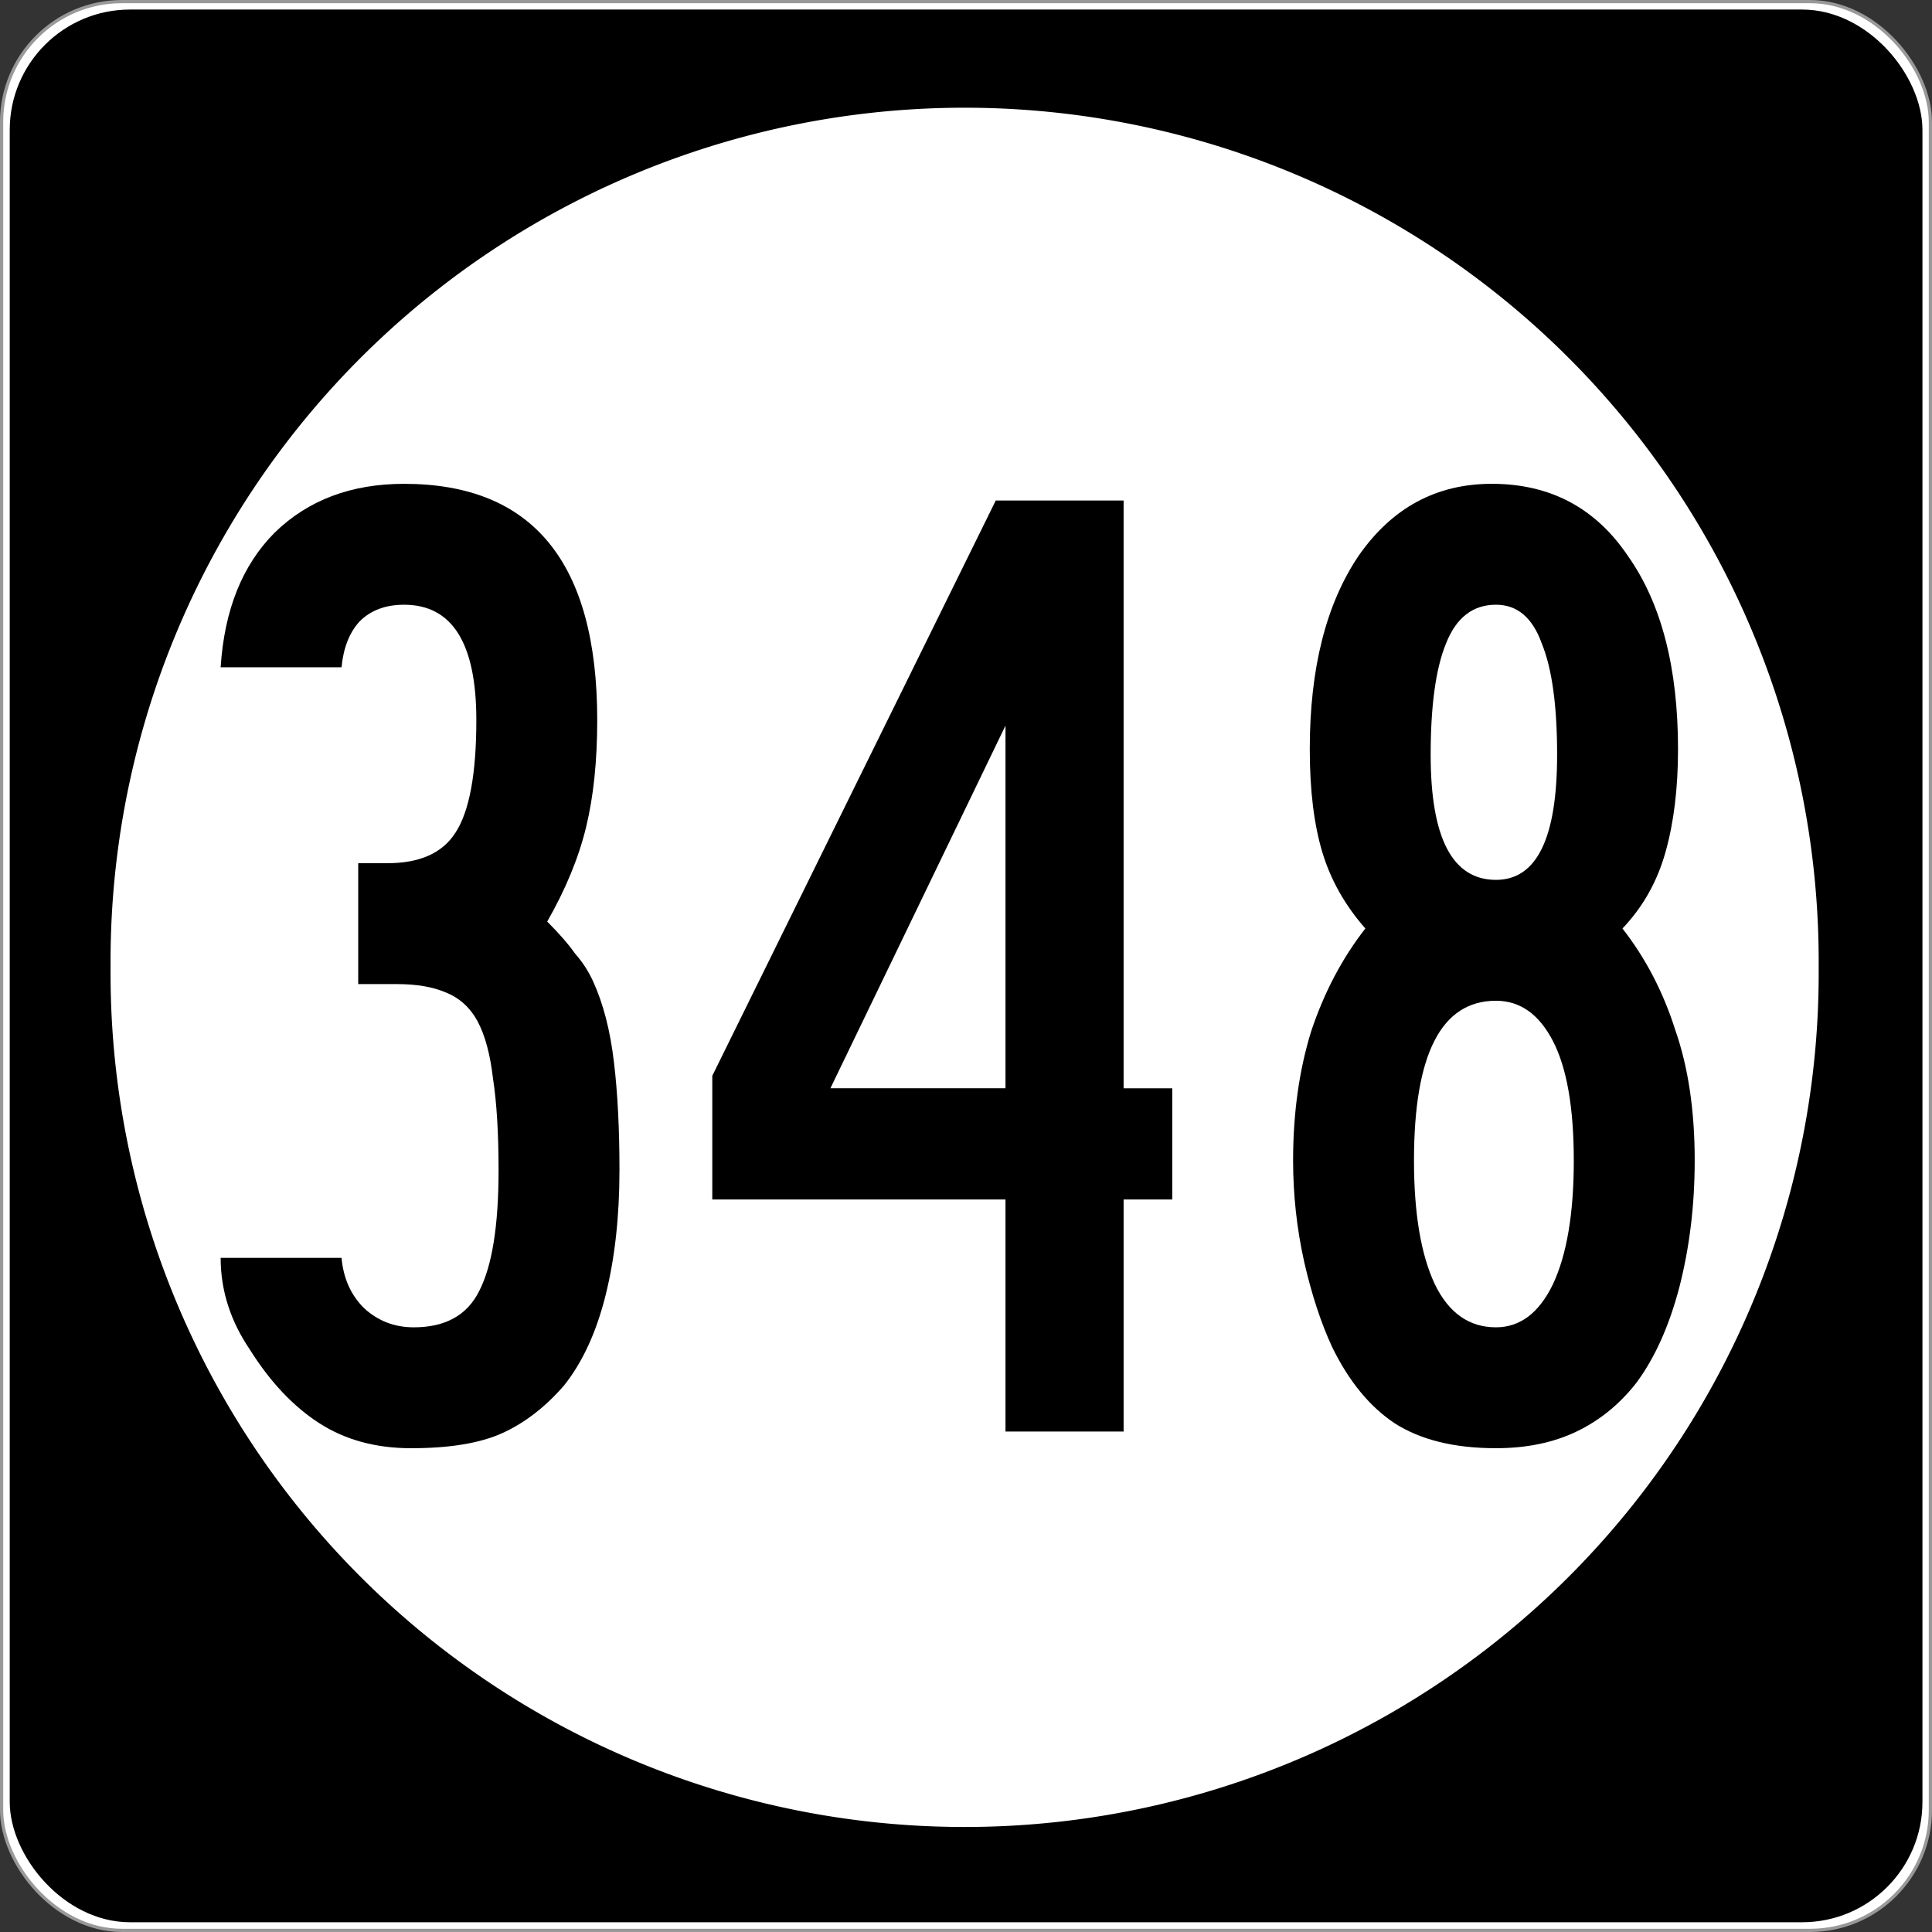
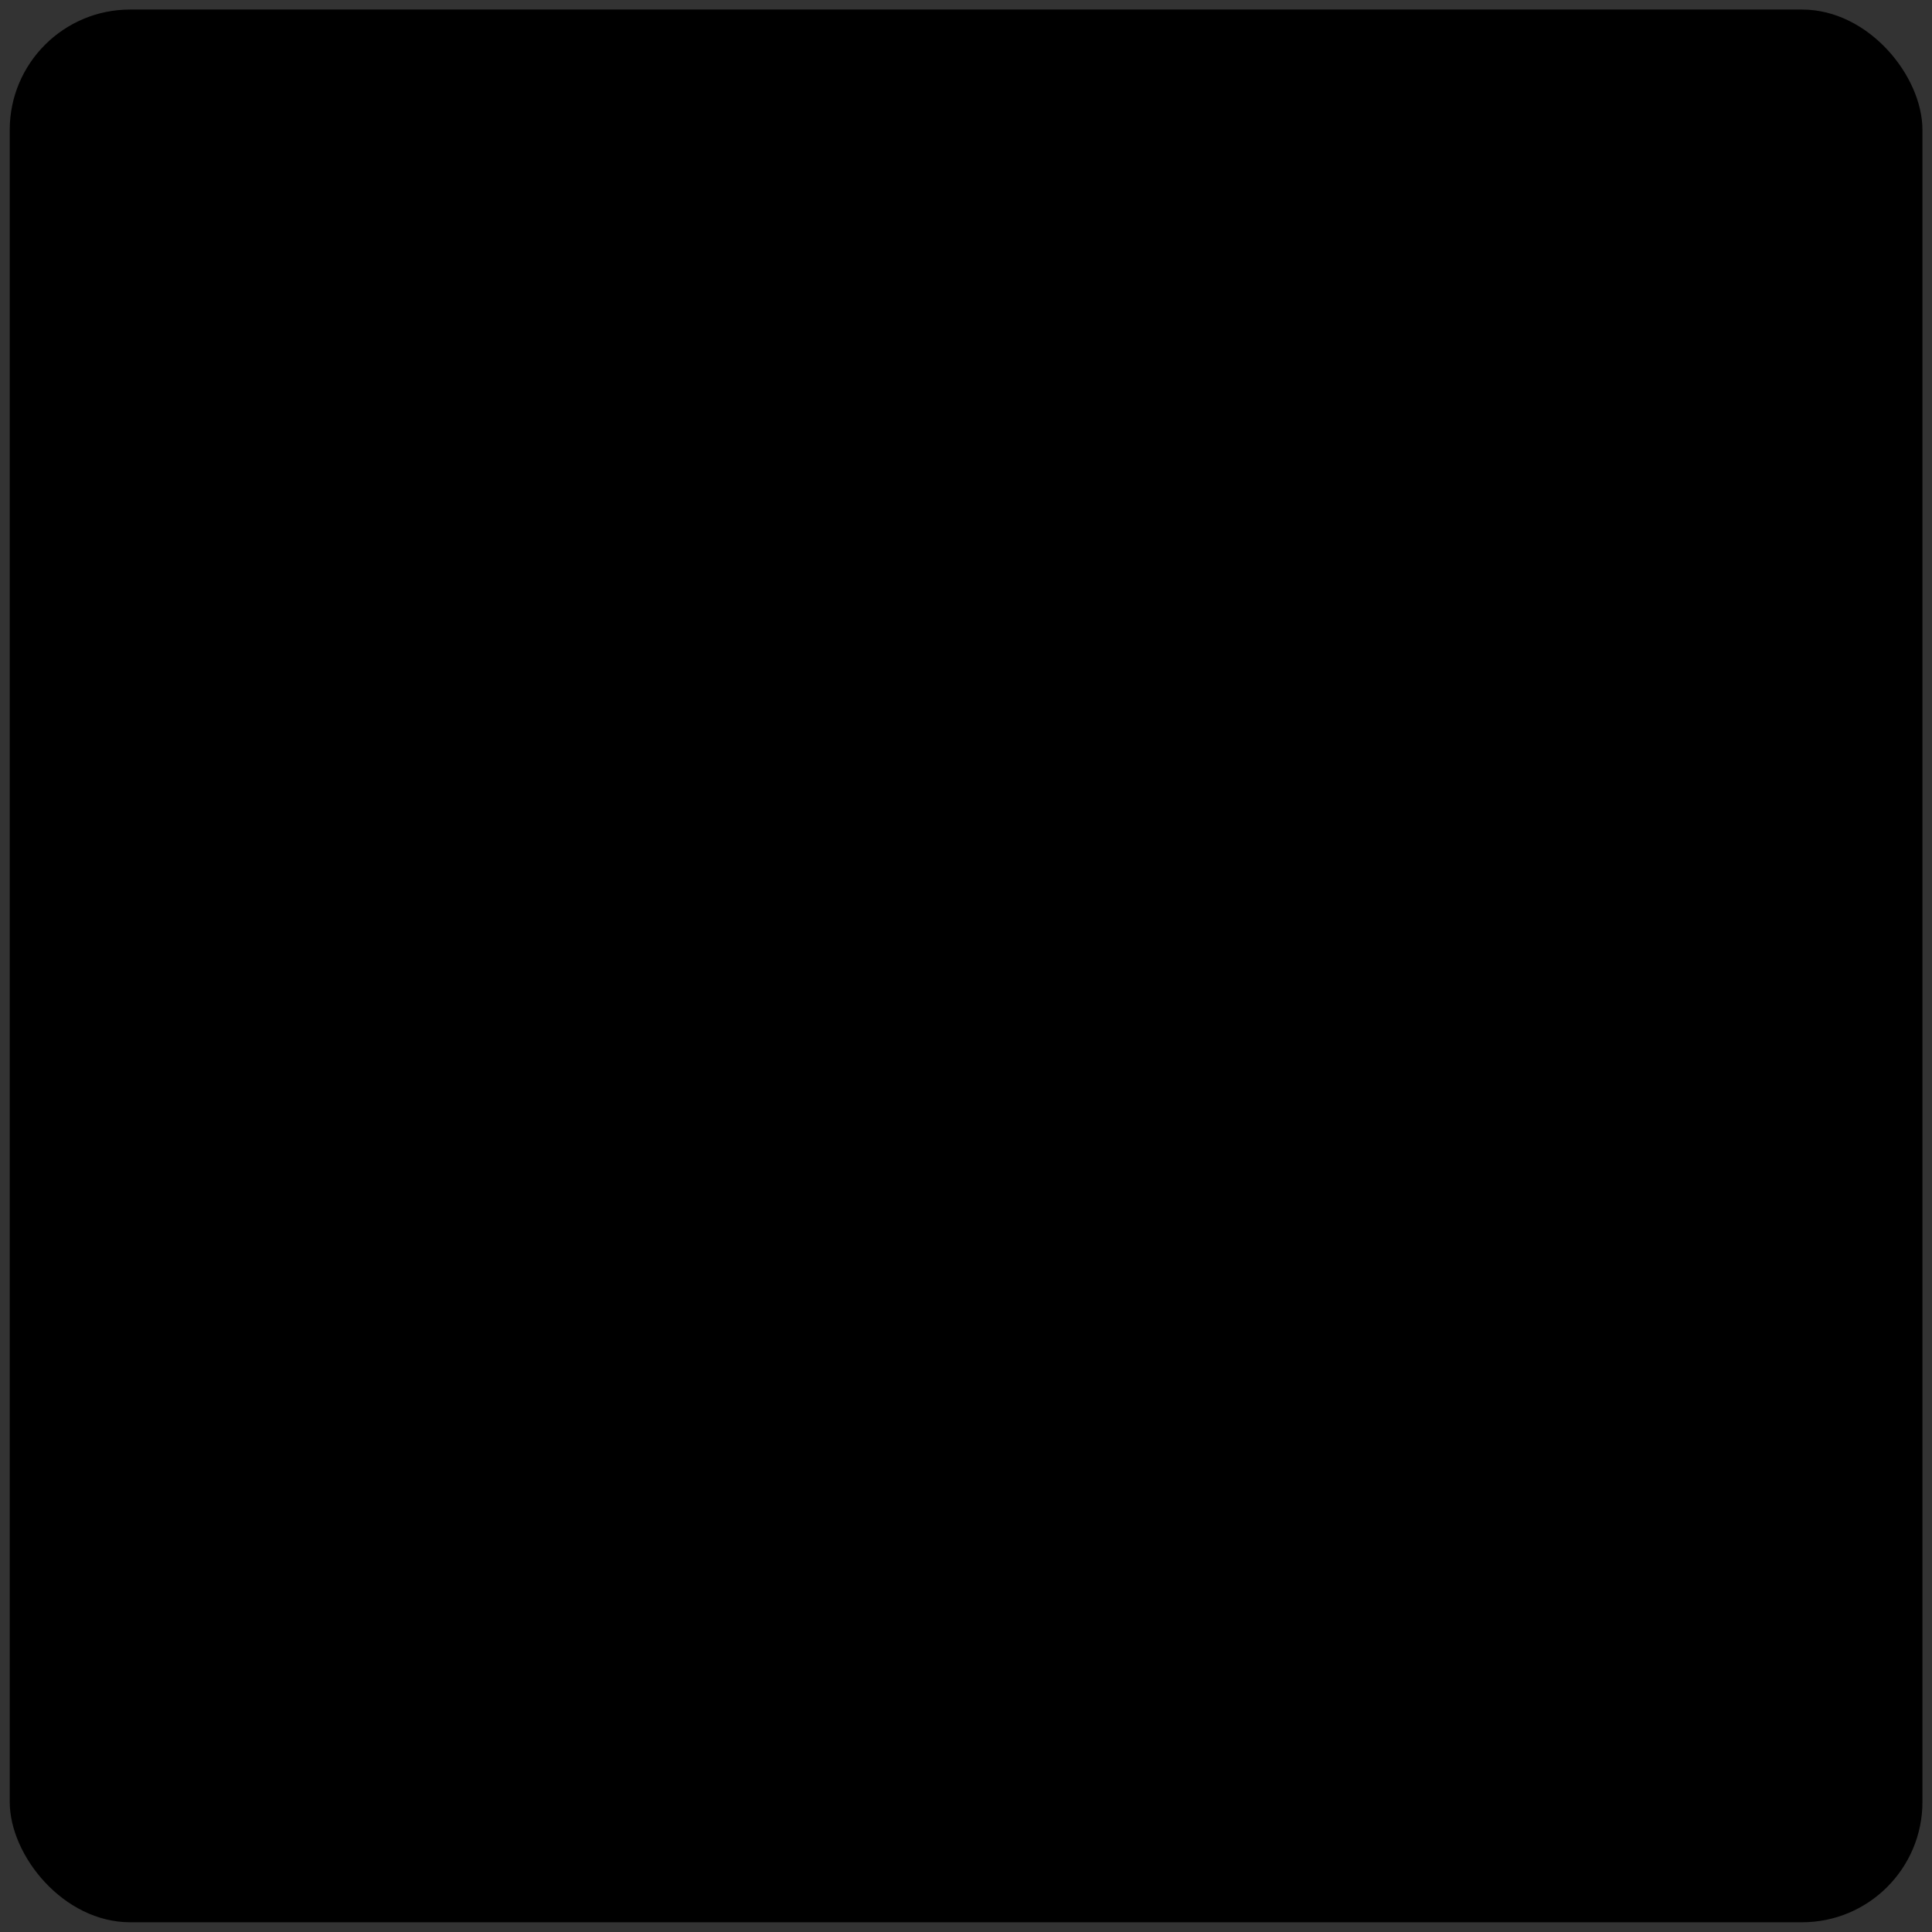
<svg xmlns="http://www.w3.org/2000/svg" xmlns:ns1="http://www.inkscape.org/namespaces/inkscape" version="1.0" width="601" height="601" id="svg2">
  <rect width="100%" height="100%" fill="#333333" stroke="none" />
  <defs id="defs4" />
  <g transform="translate(-2.357,-444.29)" id="g3207" style="fill-rule:nonzero">
-     <rect width="600" height="600" rx="37.438" ry="37.438" x="2.856" y="444.79" id="rect2383" style="fill:#ffffff;stroke:#999999;stroke-width:0.998;stroke-linecap:butt;stroke-linejoin:round;stroke-miterlimit:4;stroke-dasharray:none" />
    <rect width="595" height="595" rx="37.438" ry="37.438" x="5.384" y="447.26" id="rect3165" style="fill:#000000" />
-     <path d="m 496.34,294.9 a 208.54,203.66 0 1 1 -417.07,0 208.54,203.66 0 1 1 417.07,0 z" ns1:connector-curvature="0" transform="matrix(1.274,0,0,1.304,-64.236,360.66)" id="path3205" style="fill:#ffffff" />
  </g>
  <g id="routenum" style="font-size:432.28px;font-style:normal;font-variant:normal;font-weight:normal;font-stretch:normal;text-align:center;line-height:100%;writing-mode:lr-tb;text-anchor:middle;fill:#000000;font-family:Roadgeek 2005 Series D">
    <path d="m 192.7,364.05 c -1.3e-4,14.409 -1.441,27.378 -4.323,38.905 -2.882,11.527 -7.205,20.893 -12.968,28.098 -5.764,6.628 -12.104,11.527 -19.02,14.697 -6.917,3.17 -16.427,4.755 -28.53,4.755 -10.951,-10e-6 -20.461,-2.594 -28.53,-7.781 -8.069,-5.187 -15.274,-12.824 -21.614,-22.911 -6.052,-8.934 -9.078,-18.444 -9.078,-28.53 h 37.608 c 0.576,6.34 2.882,11.527 6.916,15.562 4.323,4.035 9.51,6.052 15.562,6.052 9.798,3e-5 16.571,-3.746 20.317,-11.239 4.035,-7.781 6.052,-20.317 6.052,-37.608 -9e-5,-11.527 -0.576,-21.037 -1.729,-28.53 -0.865,-7.493 -2.45,-13.4 -4.755,-17.723 -2.306,-4.323 -5.62,-7.349 -9.942,-9.078 -4.035,-1.729 -9.078,-2.594 -15.13,-2.594 h -12.104 v -37.608 h 9.078 c 10.086,1.8e-4 17.147,-3.17 21.182,-9.51 4.323,-6.628 6.484,-18.3 6.484,-35.014 -9e-5,-23.919 -7.493,-35.879 -22.478,-35.879 -5.764,2.6e-4 -10.375,1.729 -13.833,5.187 -3.17,3.458 -5.043,8.213 -5.62,14.265 h -37.608 c 1.153,-17.867 6.772,-31.844 16.859,-41.931 10.375,-10.086 23.775,-15.129 40.202,-15.13 40.058,3e-4 60.086,24.496 60.086,73.487 -1.2e-4,12.68 -1.153,23.775 -3.458,33.285 -2.306,9.51 -6.34,19.309 -12.104,29.395 3.746,3.747 6.628,7.061 8.646,9.942 2.305,2.594 4.179,5.476 5.62,8.646 3.17,6.917 5.331,15.274 6.484,25.072 1.153,9.51 1.729,20.749 1.729,33.718" ns1:connector-curvature="0" id="path2989" />
-     <path d="m 349.53,373.13 v 72.19 h -36.744 v -72.19 h -91.21 v -38.473 l 88.184,-178.96 h 39.769 v 182.85 h 15.13 v 34.582 h -15.13 m -36.744,-147.41 -54.467,112.82 h 54.467 v -112.82" ns1:connector-curvature="0" id="path2991" />
-     <path d="m 527.18,361.02 c -1.4e-4,13.833 -1.585,26.945 -4.755,39.337 -3.17,12.104 -7.637,22.046 -13.401,29.827 -5.187,6.628 -11.383,11.671 -18.588,15.13 -7.205,3.458 -15.562,5.187 -25.072,5.187 -12.968,-1e-5 -23.487,-2.594 -31.556,-7.781 -7.781,-5.187 -14.265,-13.112 -19.452,-23.775 -3.458,-7.493 -6.34,-16.282 -8.646,-26.369 -2.305,-10.375 -3.458,-20.893 -3.458,-31.556 -10e-6,-14.697 1.873,-28.098 5.62,-40.202 4.035,-12.104 9.654,-22.766 16.859,-31.988 -6.34,-7.204 -10.807,-15.13 -13.401,-23.775 -2.594,-8.645 -3.89,-19.308 -3.89,-31.988 -2e-5,-25.072 5.043,-45.101 15.13,-60.086 10.375,-14.985 24.207,-22.478 41.499,-22.478 18.156,3e-4 32.277,7.493 42.363,22.478 10.375,14.698 15.562,34.726 15.562,60.086 -1.4e-4,12.104 -1.297,22.767 -3.89,31.988 -2.594,9.222 -7.061,17.147 -13.401,23.775 7.205,9.222 12.68,19.741 16.427,31.556 4.034,11.527 6.052,25.072 6.052,40.634 m -42.8,-126.22 c -1e-4,-15.274 -1.585,-26.801 -4.755,-34.582 -2.882,-8.069 -7.637,-12.103 -14.265,-12.104 -7.205,2.6e-4 -12.392,4.035 -15.562,12.104 -3.17,7.781 -4.755,19.309 -4.755,34.582 -5e-5,25.937 6.772,38.905 20.317,38.905 12.68,1.7e-4 19.02,-12.968 19.02,-38.905 m 5.187,126.22 c -1.1e-4,-16.426 -2.162,-28.818 -6.484,-37.176 -4.323,-8.357 -10.231,-12.536 -17.723,-12.536 -17.003,1.3e-4 -25.504,16.571 -25.504,49.712 -6e-5,16.427 2.161,29.251 6.484,38.473 4.323,8.934 10.663,13.401 19.02,13.401 7.493,3e-5 13.4,-4.467 17.723,-13.401 4.323,-9.222 6.484,-22.046 6.484,-38.473" ns1:connector-curvature="0" id="path2993" />
  </g>
</svg>